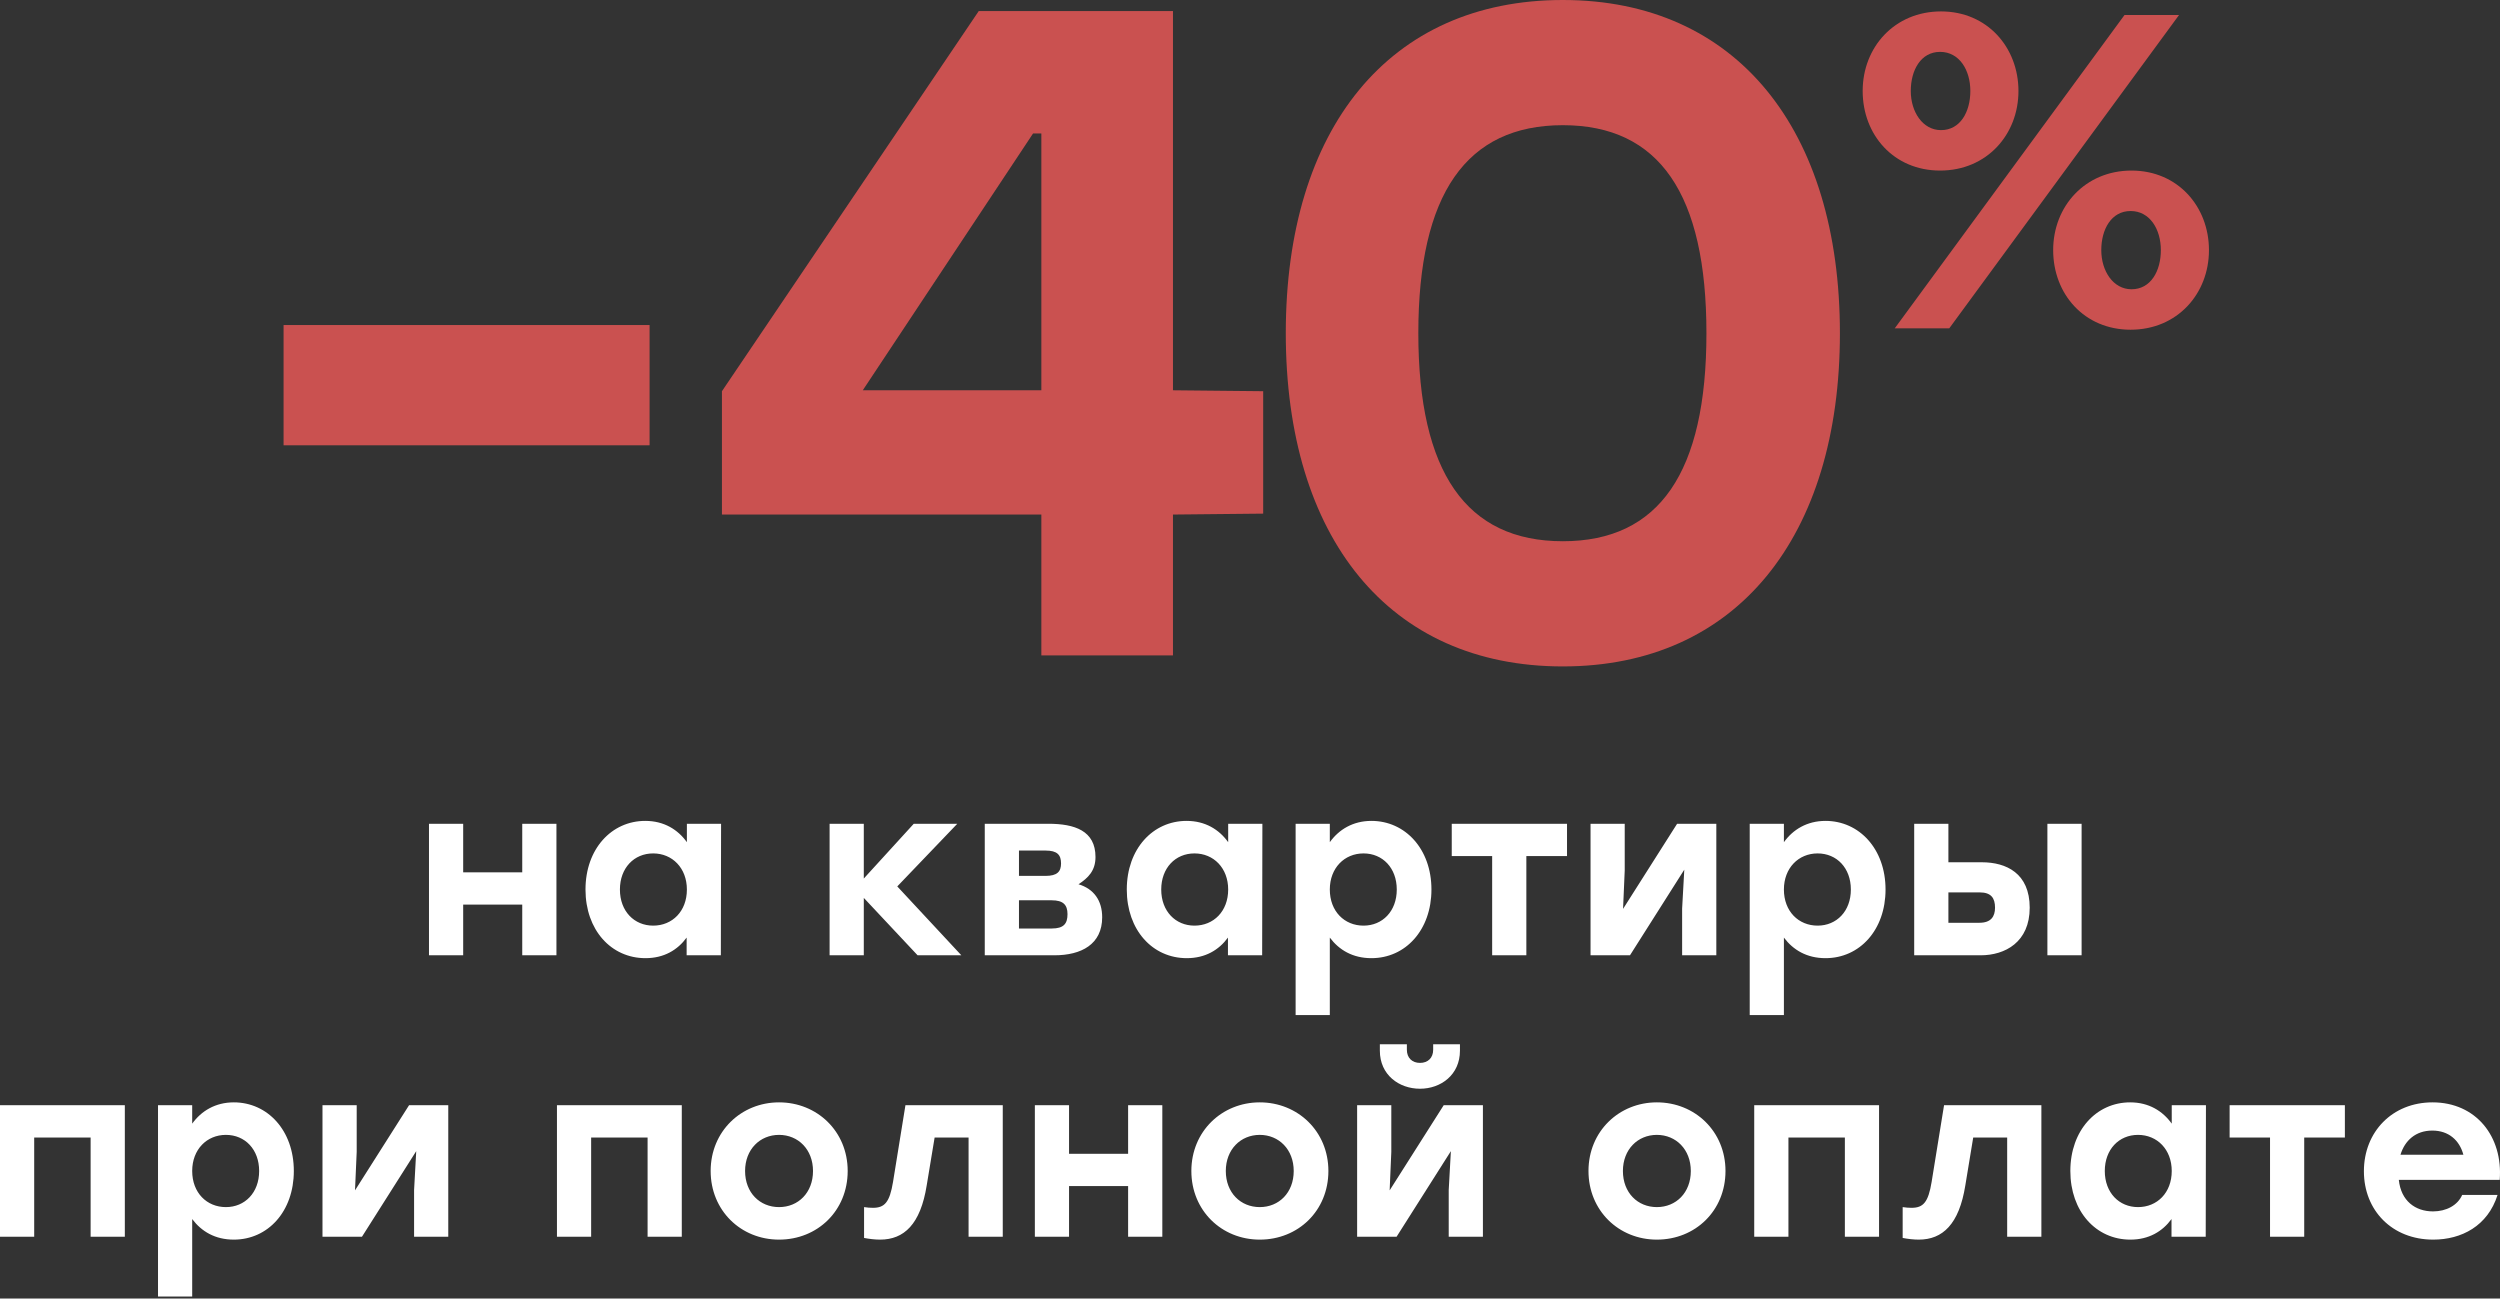
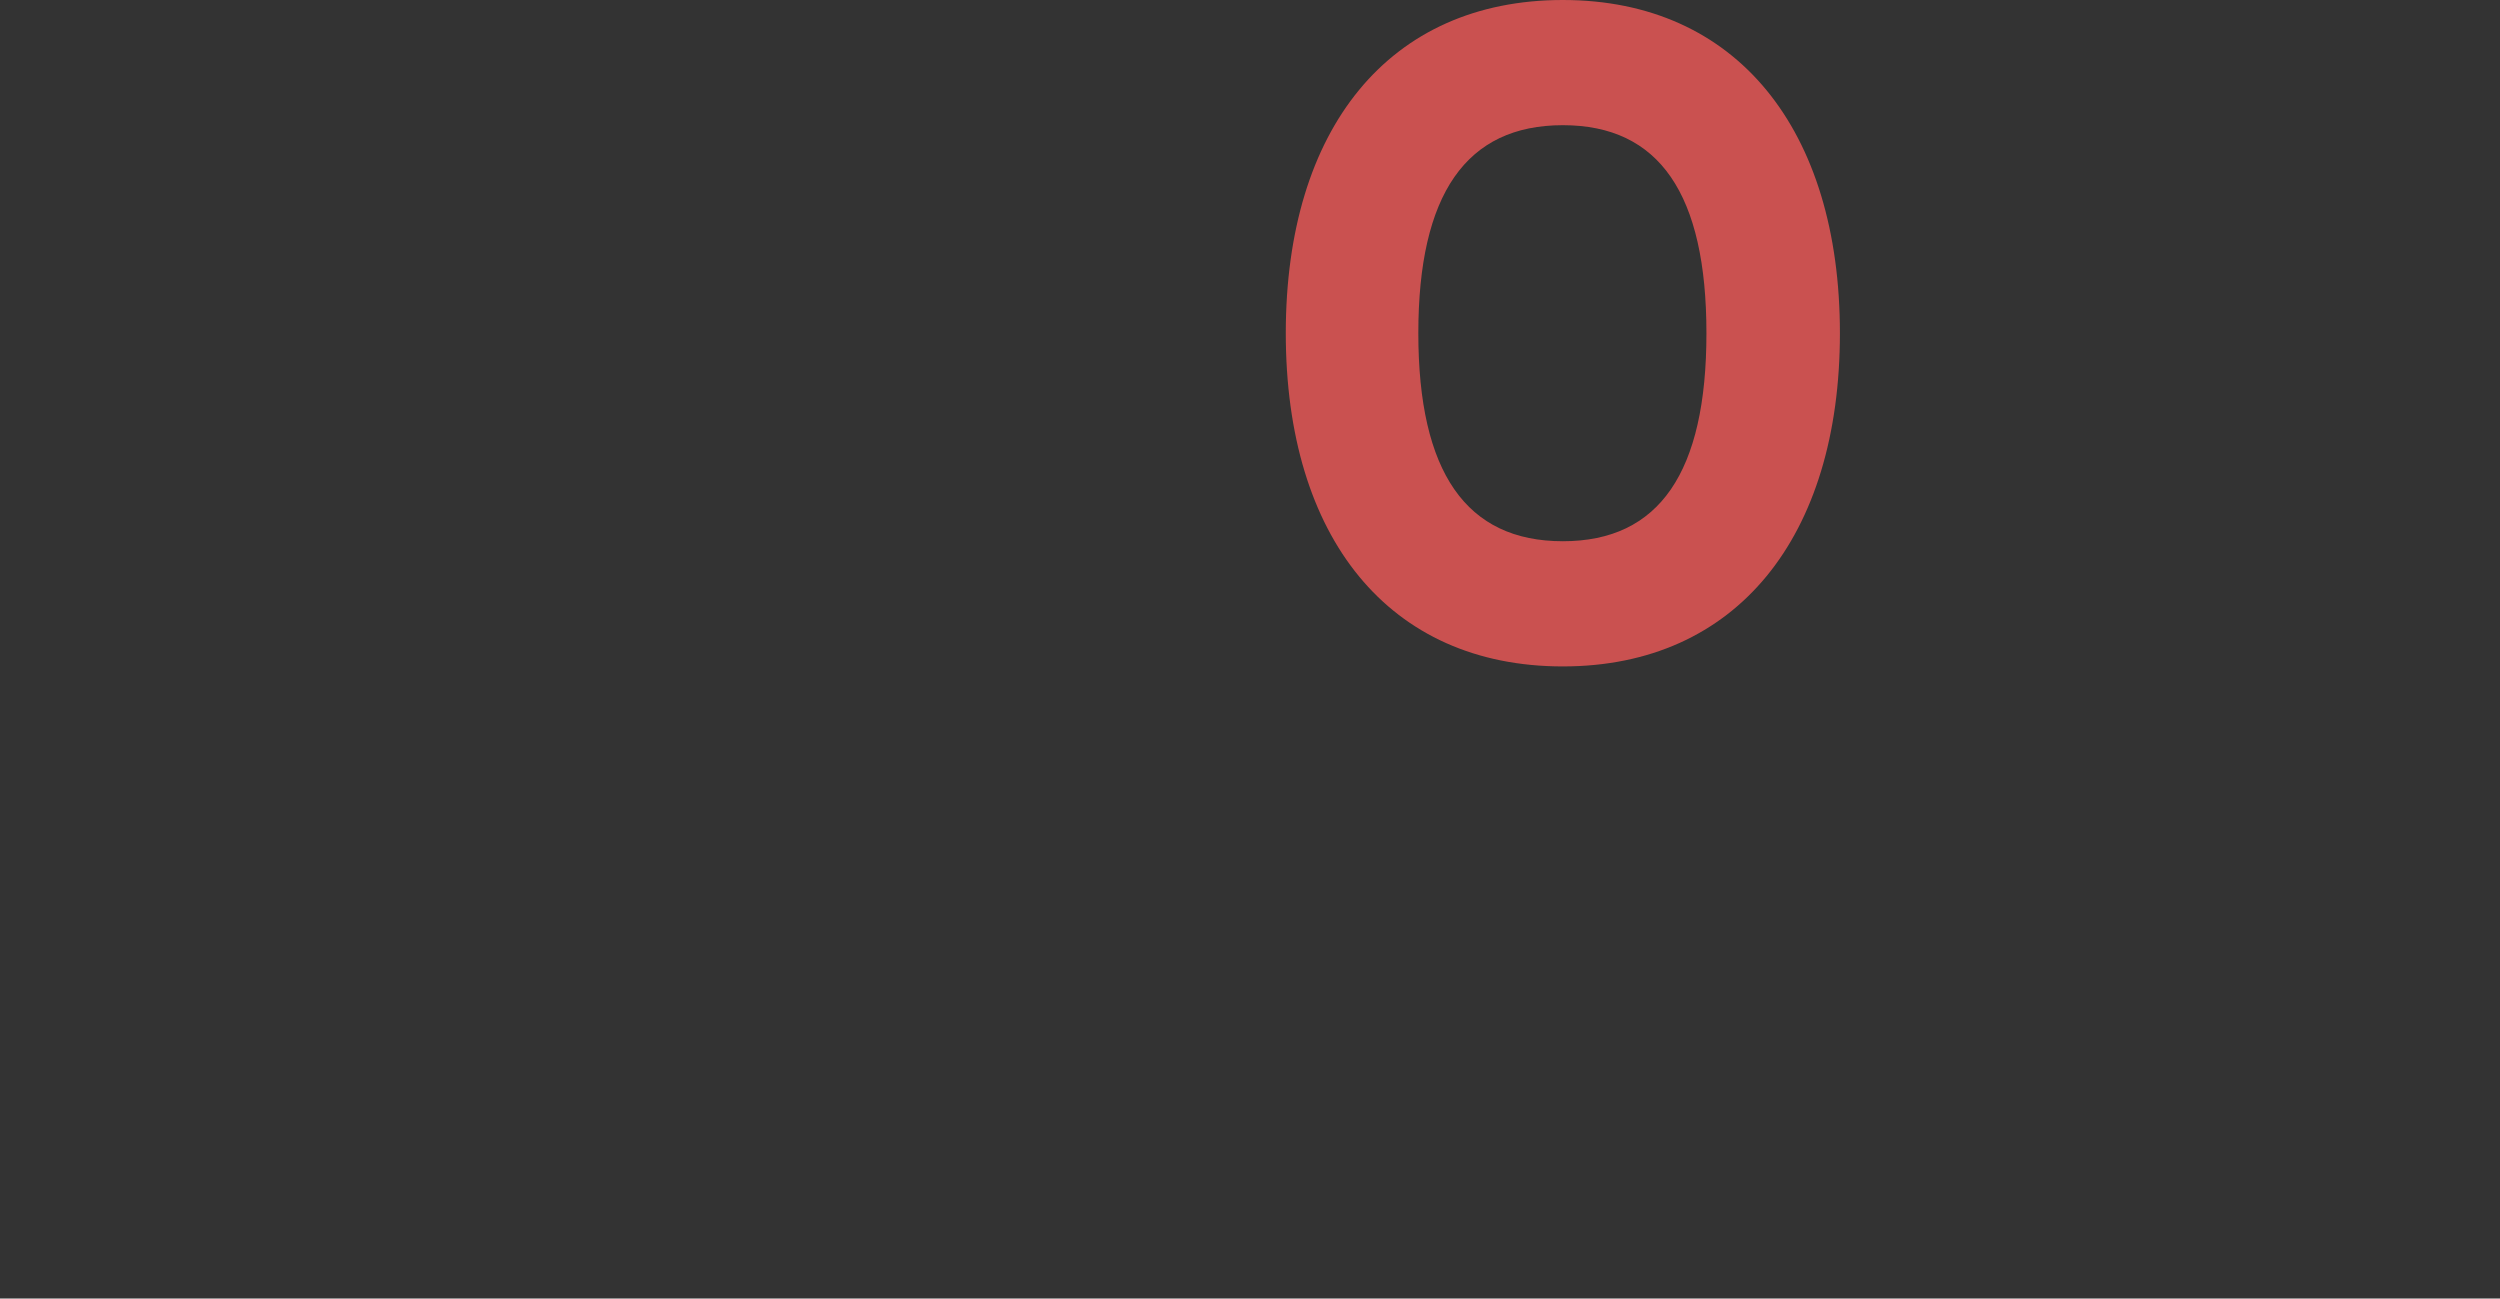
<svg xmlns="http://www.w3.org/2000/svg" width="335" height="174" viewBox="0 0 335 174" fill="none">
  <rect x="0" y="0" width="335" height="174" fill="#333333" stroke="none" />
  <g clip-path="url(#clip0_5272_32742)">
-     <path d="M69.981 110.385H74.563V128.009H69.981V121.216H62.066V128.009H57.484V110.385H62.066V116.89H69.981V110.385ZM92.043 110.385H96.624L96.593 128.009H92.009V125.638C90.793 127.304 88.966 128.394 86.497 128.394C81.884 128.394 78.456 124.612 78.456 119.197C78.456 113.749 81.947 110 86.466 110C88.966 110 90.824 111.154 92.043 112.852V110.385ZM87.525 124.035C90.088 124.035 92.043 122.113 92.043 119.197C92.043 116.313 90.088 114.358 87.525 114.358C84.961 114.358 83.069 116.313 83.069 119.197C83.069 122.113 84.993 124.035 87.525 124.035ZM128.821 128.009H122.958L115.748 120.318V128.009H111.166V110.385H115.748V117.723L122.444 110.385H128.276L120.235 118.78L128.821 128.009ZM144.521 118.492C146.57 119.101 147.692 120.671 147.692 122.914C147.692 126.535 144.906 128.009 141.284 128.009H131.958V110.385H140.482C144.007 110.385 146.796 111.314 146.796 114.839C146.796 116.665 145.834 117.627 144.521 118.492ZM142.18 115.704C142.18 114.55 141.669 113.974 140.099 113.974H136.542V117.37H140.099C141.669 117.37 142.18 116.793 142.18 115.704ZM140.932 124.42C142.534 124.42 143.045 123.779 143.045 122.497C143.045 121.248 142.469 120.639 140.932 120.639H136.542V124.42H140.932ZM164.576 110.385H169.16L169.129 128.009H164.545V125.638C163.329 127.304 161.502 128.394 159.033 128.394C154.42 128.394 150.989 124.612 150.989 119.197C150.989 113.749 154.483 110 159.002 110C161.502 110 163.36 111.154 164.576 112.852V110.385ZM160.058 124.035C162.624 124.035 164.576 122.113 164.576 119.197C164.576 116.313 162.624 114.358 160.058 114.358C157.495 114.358 155.605 116.313 155.605 119.197C155.605 122.113 157.529 124.035 160.058 124.035ZM183.772 110C188.288 110 191.813 113.749 191.813 119.197C191.813 124.612 188.354 128.394 183.772 128.394C181.272 128.394 179.445 127.304 178.195 125.638V136.02H173.613V110.385H178.195V112.852C179.414 111.154 181.303 110 183.772 110ZM182.713 124.035C185.245 124.035 187.167 122.113 187.167 119.197C187.167 116.313 185.277 114.358 182.713 114.358C180.15 114.358 178.195 116.313 178.195 119.197C178.195 122.113 180.15 124.035 182.713 124.035ZM209.98 110.385V114.711H204.531V128.009H199.949V114.711H194.534V110.385H204.531H209.98ZM224.732 110.385H229.987V128.009H225.405V121.76L225.694 116.537L218.418 128.009H213.132V110.385H217.713V116.633L217.49 121.792L224.732 110.385ZM244.618 110C249.137 110 252.662 113.749 252.662 119.197C252.662 124.612 249.202 128.394 244.618 128.394C242.12 128.394 240.293 127.304 239.043 125.638V136.02H234.462V110.385H239.043V112.852C240.262 111.154 242.152 110 244.618 110ZM243.562 124.035C246.094 124.035 248.015 122.113 248.015 119.197C248.015 116.313 246.125 114.358 243.562 114.358C240.999 114.358 239.043 116.313 239.043 119.197C239.043 122.113 240.999 124.035 243.562 124.035ZM265.57 115.544C268.839 115.544 271.981 117.018 271.981 121.632C271.981 126.247 268.679 128.009 265.411 128.009H256.502V110.385H261.086V115.544H265.57ZM274.351 110.385H278.935V128.009H274.351V110.385ZM265.251 123.651C266.789 123.651 267.334 122.818 267.334 121.632C267.334 120.35 266.821 119.581 265.282 119.581H261.086V123.651H265.251Z" fill="white" />
-     <path d="M16.727 148.101V165.725H12.143V152.427H4.582V165.725H0V148.101H4.582H16.727ZM31.329 147.716C35.848 147.716 39.373 151.465 39.373 156.913C39.373 162.328 35.913 166.11 31.329 166.11C28.831 166.11 27.004 165.02 25.754 163.354V173.736H21.173V148.101H25.754V150.568C26.973 148.87 28.863 147.716 31.329 147.716ZM30.273 161.752C32.804 161.752 34.726 159.829 34.726 156.913C34.726 154.029 32.836 152.074 30.273 152.074C27.709 152.074 25.754 154.029 25.754 156.913C25.754 159.829 27.709 161.752 30.273 161.752ZM54.813 148.101H60.068V165.725H55.487V159.476L55.775 154.253L48.502 165.725H43.213V148.101H47.797V154.349L47.571 159.508L54.813 148.101ZM91.359 148.101V165.725H86.777V152.427H79.213V165.725H74.632V148.101H79.213H91.359ZM104.393 147.716C109.488 147.716 113.59 151.593 113.59 156.913C113.59 162.232 109.551 166.11 104.393 166.11C99.264 166.11 95.228 162.2 95.228 156.913C95.228 151.593 99.329 147.716 104.393 147.716ZM104.393 152.074C101.827 152.074 99.841 154.029 99.841 156.913C99.841 159.829 101.827 161.752 104.393 161.752C106.956 161.752 108.943 159.829 108.943 156.913C108.943 154.029 106.956 152.074 104.393 152.074ZM121.328 148.101H134.37V165.725H129.789V152.427H125.239L124.18 158.835C123.349 164.059 121.137 166.11 117.932 166.11C117.227 166.11 116.459 166.013 115.785 165.885V161.752C116.202 161.816 116.587 161.848 116.972 161.848C118.542 161.848 119.213 161.111 119.664 158.387L121.328 148.101ZM151.167 148.101H155.751V165.725H151.167V158.932H143.252V165.725H138.671V148.101H143.252V154.606H151.167V148.101ZM168.808 147.716C173.903 147.716 178.005 151.593 178.005 156.913C178.005 162.232 173.966 166.11 168.808 166.11C163.681 166.11 159.642 162.2 159.642 156.913C159.642 151.593 163.744 147.716 168.808 147.716ZM168.808 152.074C166.244 152.074 164.258 154.029 164.258 156.913C164.258 159.829 166.244 161.752 168.808 161.752C171.371 161.752 173.358 159.829 173.358 156.913C173.358 154.029 171.371 152.074 168.808 152.074ZM190.283 145.89C187.463 145.89 184.9 144.031 184.9 140.795V139.929H188.52V140.666C188.52 141.756 189.225 142.429 190.283 142.429C191.34 142.429 192.045 141.756 192.045 140.666V139.929H195.633V140.795C195.633 144.031 193.07 145.89 190.283 145.89ZM193.455 148.101H198.71V165.725H194.128V159.476L194.417 154.253L187.141 165.725H181.855V148.101H186.436V154.349L186.213 159.508L193.455 148.101ZM222.019 147.716C227.115 147.716 231.216 151.593 231.216 156.913C231.216 162.232 227.18 166.11 222.019 166.11C216.893 166.11 212.857 162.2 212.857 156.913C212.857 151.593 216.956 147.716 222.019 147.716ZM222.019 152.074C219.456 152.074 217.47 154.029 217.47 156.913C217.47 159.829 219.456 161.752 222.019 161.752C224.583 161.752 226.569 159.829 226.569 156.913C226.569 154.029 224.583 152.074 222.019 152.074ZM251.793 148.101V165.725H247.212V152.427H239.65V165.725H235.066V148.101H239.65H251.793ZM260.503 148.101H273.545V165.725H268.961V152.427H264.411L263.355 158.835C262.521 164.059 260.309 166.11 257.106 166.11C256.401 166.11 255.631 166.013 254.957 165.885V161.752C255.374 161.816 255.759 161.848 256.144 161.848C257.714 161.848 258.388 161.111 258.836 158.387L260.503 148.101ZM291.013 148.101H295.597L295.566 165.725H290.982V163.354C289.766 165.02 287.939 166.11 285.47 166.11C280.857 166.11 277.426 162.328 277.426 156.913C277.426 151.465 280.92 147.716 285.438 147.716C287.939 147.716 289.797 148.87 291.013 150.568V148.101ZM286.495 161.752C289.06 161.752 291.013 159.829 291.013 156.913C291.013 154.029 289.06 152.074 286.495 152.074C283.931 152.074 282.042 154.029 282.042 156.913C282.042 159.829 283.965 161.752 286.495 161.752ZM314.214 148.101V152.427H308.765V165.725H304.184V152.427H298.769V148.101H308.765H314.214ZM325.96 147.716C331.791 147.716 335.411 152.299 334.963 158.098H321.441C321.729 160.918 323.651 162.328 326.023 162.328C327.784 162.328 329.322 161.527 329.933 160.117H334.674C333.361 164.283 329.836 166.11 326.054 166.11C320.542 166.11 316.763 162.2 316.763 156.945C316.763 151.658 320.576 147.716 325.96 147.716ZM325.926 151.497C323.685 151.497 322.241 152.843 321.664 154.734H330.093C329.579 152.811 328.138 151.497 325.926 151.497Z" fill="white" />
-     <path d="M169.266 52.422V68.826L157.179 68.95V87.821H139.541V68.95H96.74V52.422L131.153 1.48H157.179V52.298L169.266 52.422ZM115.612 52.298H139.541V17.885H138.43L115.612 52.298Z" fill="#CA5150" />
    <path d="M209.421 0C232.733 0 246.548 17.392 246.548 44.65C246.548 71.909 232.733 89.301 209.421 89.301C186.109 89.301 172.295 72.033 172.295 44.65C172.295 17.268 186.109 0 209.421 0ZM209.421 72.526C222.372 72.526 228.662 63.275 228.662 44.65C228.662 26.026 222.372 16.775 209.421 16.775C196.47 16.775 190.056 26.026 190.056 44.65C190.056 63.275 196.47 72.526 209.421 72.526Z" fill="#CA5150" />
-     <path d="M87.043 59.67V43.555H38V59.67H87.043Z" fill="#CA5150" />
-     <path d="M259.973 22.856C266.236 22.856 270.473 18.031 270.473 12.193C270.473 6.356 266.298 1.53 260.097 1.53C253.894 1.53 249.598 6.296 249.598 12.193C249.598 18.091 253.773 22.856 259.973 22.856ZM253.895 43.997H261.201L291.994 2.007H284.688L253.895 43.997ZM285.502 44.182C291.764 44.182 296.001 39.357 296.001 33.519C296.001 27.681 291.826 22.856 285.625 22.856C279.423 22.856 275.125 27.622 275.125 33.519C275.125 39.417 279.3 44.182 285.502 44.182ZM260.097 17.436C257.64 17.436 256.044 14.993 256.044 12.193C256.044 9.394 257.395 6.951 259.974 6.951C262.553 6.951 264.026 9.393 264.026 12.193C264.026 14.993 262.676 17.436 260.097 17.436ZM285.625 38.762C283.169 38.762 281.572 36.319 281.572 33.519C281.572 30.719 282.923 28.277 285.502 28.277C288.081 28.277 289.554 30.72 289.554 33.519C289.554 36.319 288.203 38.762 285.625 38.762Z" fill="#CA5150" />
+     <path d="M87.043 59.67H38V59.67H87.043Z" fill="#CA5150" />
  </g>
  <defs>
    <clipPath id="clip0_5272_32742">
      <rect width="335" height="174" fill="white" />
    </clipPath>
  </defs>
</svg>